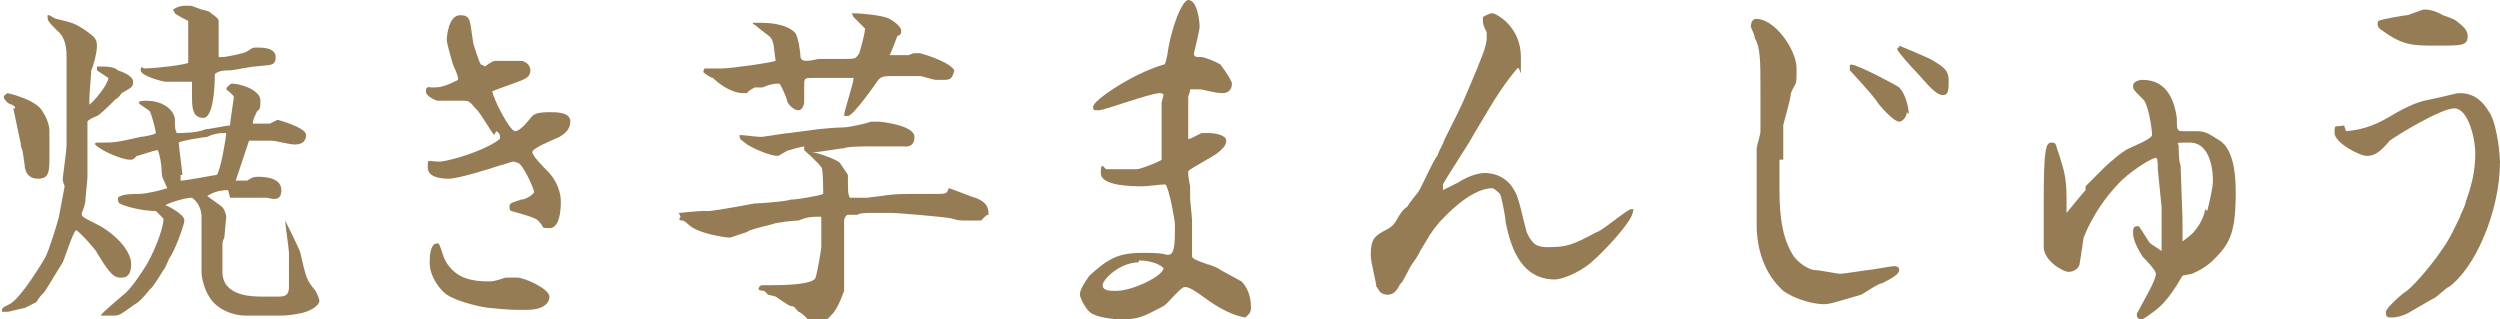
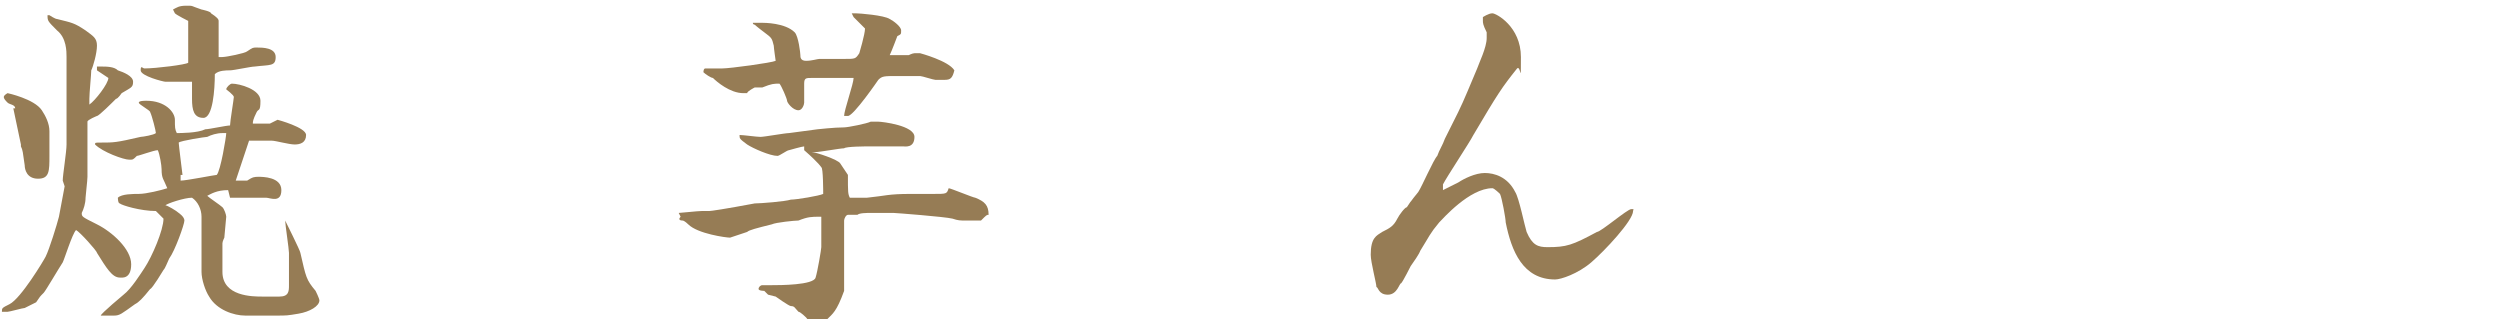
<svg xmlns="http://www.w3.org/2000/svg" id="_レイヤー_2" width="131.5" height="16.8" viewBox="0 0 131.5 16.8">
  <g id="_レイヤー_1-2">
    <path d="M3.3,9.5c0-.3.2-1.5.2-1.9v-1.5c0,0,0-.6,0-.7v-1.9s0-.5,0-.5c0-.3,0-1-.5-1.4-.5-.5-.5-.5-.5-.8,0,0,0,0,.1,0,0,0,.3.2.4.2.8.2.9.2,1.5.6.4.3.6.4.6.8s-.2,1.1-.3,1.3c0,.2-.1,1.2-.1,1.5s0,.2,0,.3c.3-.2,1-1.1,1-1.4l-.6-.4h0c0,0,0-.2,0-.2,0,0,.2,0,.2,0,.3,0,.7,0,.9.2.3.1.8.3.8.6s-.1.3-.6.6c0,0-.2.3-.3.3-.2.2-.9.9-1,.9,0,0-.5.2-.5.3,0,0,0,1.3,0,1.5,0,0,0,.3,0,.4,0,.4,0,.5,0,1,0,.2-.1,1-.1,1.1,0,.3-.1.6-.2.8,0,.2,0,.2.8.6.8.4,1.8,1.3,1.8,2.1s-.5.7-.6.7c-.4,0-.7-.5-1.2-1.3,0-.1-.9-1.1-1.1-1.2-.2.2-.6,1.5-.7,1.7-.2.3-.9,1.5-1,1.6-.2.2-.2.2-.4.5,0,0-.6.3-.6.3-.1,0-.8.2-.9.2s-.3,0-.3,0h0c0-.2,0-.2.4-.4.6-.3,1.8-2.3,1.9-2.5.2-.4.6-1.7.7-2.1l.3-1.6ZM.8,5.7c0-.2-.3-.2-.4-.3-.1-.1-.2-.2-.2-.3s.2-.2.2-.2c0,0,1.4.3,1.8.9.2.3.4.7.4,1.1s0,.6,0,.7c0,0,0,.3,0,.3,0,0,0,.3,0,.3,0,.8,0,1.2-.6,1.2s-.7-.5-.7-.7c-.1-.7-.1-.8-.2-1,0,0,0,0,0-.1l-.4-1.9ZM12,10c-.6,0-.9.2-1.1.3.1.1.7.5.8.6.1.1.2.4.2.5s-.1,1-.1,1.1c0,0-.1.2-.1.3,0,0,0,.4,0,.5s0,.2,0,.3c0,0,0,.3,0,.3,0,0,0,.3,0,.4,0,1.3,1.6,1.3,2.1,1.3s.7,0,.9,0c.5,0,.5-.3.5-.6s0-1.5,0-1.7-.2-1.5-.2-1.7h0c0,0,.8,1.6.8,1.7.3,1.3.3,1.4.8,2,0,0,.2.4.2.5,0,.3-.5.6-1.1.7-.6.1-.6.1-1.2.1h-1.6c-.6,0-1.5-.3-1.9-1-.2-.3-.4-.9-.4-1.3s0-2.5,0-2.9-.2-.8-.5-1c-.4,0-1.3.3-1.4.4.1,0,.6.3.7.4,0,0,.3.2.3.4,0,.2-.5,1.6-.8,2-.1.2-.2.5-.3.6,0,0-.6,1-.7,1-.4.5-.6.7-.8.8-.7.5-.8.6-1.1.6s-.5,0-.7,0h0c0-.1,1.2-1.1,1.2-1.1.4-.3.9-1.1,1.1-1.4.4-.6,1-2,1-2.6,0,0-.4-.4-.4-.4-.8,0-1.8-.3-1.9-.4-.1,0-.1-.3-.1-.3.2-.2.8-.2,1.1-.2.4,0,1.2-.2,1.5-.3-.2-.5-.3-.5-.3-1,0-.2-.1-.8-.2-1-.2,0-1,.3-1.1.3-.2.2-.2.2-.4.2-.3,0-1.4-.4-1.8-.8,0-.1,0-.1.3-.1.7,0,.8,0,2.1-.3.1,0,.7-.1.8-.2,0,0,0,0,0,0,0-.1-.2-.9-.3-1.1,0-.1-.6-.4-.6-.5s.3-.1.4-.1c1,0,1.5.6,1.5,1,0,.4,0,.5.1.7.2,0,1.1,0,1.5-.2.2,0,1.1-.2,1.3-.2,0-.2.2-1.4.2-1.5s-.4-.4-.4-.4c0-.1.2-.3.3-.3.4,0,1.5.3,1.5.9s-.1.4-.2.6c-.2.4-.2.5-.2.6.3,0,.7,0,.9,0,0,0,.4-.2.4-.2s1.5.4,1.5.8-.3.5-.6.5-1-.2-1.2-.2c-.3,0-.9,0-1,0,0,0-.1,0-.2,0-.1.3-.6,1.8-.7,2.1.2,0,.4,0,.6,0,.3-.2.4-.2.6-.2s1.2,0,1.2.7-.6.4-.8.4-.2,0-.2,0h-1.7ZM9.9,1.1c0,0-.6-.3-.7-.4,0,0,0,0-.1-.2.2-.1.3-.2.7-.2s.2,0,.8.2c0,0,.5.1.5.2.3.2.4.3.4.4s0,.3,0,.4,0,1.2,0,1.3,0,.2,0,.2c0,0,.2,0,.2,0,.2,0,1.2-.2,1.3-.3.3-.2.3-.2.5-.2.3,0,1,0,1,.5s-.3.4-1.1.5c-.2,0-1.1.2-1.3.2-.2,0-.6,0-.8.2,0,.8-.1,2.3-.6,2.3s-.6-.4-.6-1,0-.6,0-.9c0,0-.1,0-.2,0,0,0-.3,0-.4,0-.1,0-.7,0-.8,0s-1.3-.3-1.3-.6.1-.1.2-.1c.6,0,2.2-.2,2.3-.3,0-.6,0-1.6,0-2.2ZM9.5,9.2v.3c.3,0,1.8-.3,1.9-.3.2-.2.5-2,.5-2.2,0,0-.1,0-.2,0-.3,0-.6.1-.8.2-.1,0-1.4.2-1.5.3h0c0,.1.2,1.7.2,1.7Z" style="fill:#967c55;" />
-     <path d="M26,7.1c-.2-.2-.8-1.3-1-1.4-.3-.4-.4-.4-.6-.4-1,0-1.2,0-1.4,0,0,0-.6-.2-.6-.5s.2-.2.3-.2c.4,0,.6,0,1.4-.4,0-.3-.3-.8-.3-.9,0,0-.3-1-.3-1.2s.1-1.3.7-1.3.5.3.7,1.5c0,0,.3,1,.4,1.1,0,0,.1,0,.2.1.3-.2.4-.3.6-.3s1.1,0,1.3,0c.2,0,.5.2.5.5s-.2.4-.4.5c-.2.1-1.4.5-1.6.6,0,.3.9,2.1,1.2,2.1s.8-.7.9-.8c.2-.2.7-.2.9-.2.4,0,1.1,0,1.1.5s-.5.8-.8.9c-.2.1-1.2.5-1.2.7s.6.8.8,1c.4.4.7,1,.7,1.6s-.1,1.4-.6,1.4-.2,0-.6-.4c-.2-.2-1.1-.4-1.4-.5,0,0-.1,0-.1-.2,0-.2,0-.2.6-.4.2,0,.6-.2.7-.4-.1-.4-.6-1.4-.8-1.5,0,0-.2-.1-.3-.1s-.6.2-.7.2c-.6.2-2.2.7-2.7.7s-1.1-.1-1.1-.6,0-.3.6-.3c.5,0,2.5-.6,3.2-1.2,0-.2,0-.3-.2-.4ZM23,12.8c.1,0,.1,0,.3.6.1.4.5.9.9,1.1.5.3,1.3.3,1.5.3s.3,0,.9-.2c0,0,.6,0,.6,0,.4,0,1.7.6,1.7,1s-.4.7-1.2.7-.9,0-1.9-.1c-.3,0-1.7-.3-2.3-.7-.3-.2-.9-.9-.9-1.7s.2-1,.4-1Z" style="fill:#967c55;" />
    <path d="M35.7,11.2c.1,0,1-.1,1.2-.1s.3,0,.4,0,.8-.1,2.4-.4c.3,0,1.6-.1,1.9-.2.3,0,1.5-.2,1.7-.3,0-.1,0-1.4-.1-1.4,0,0-.1-.2-.9-.9,0,0,0-.1,0-.2-.1,0-.8.2-.8.2-.1,0-.5.3-.6.3-.4,0-1.3-.4-1.6-.6-.4-.3-.4-.3-.4-.5h0c.2,0,.9.1,1.1.1.2,0,1.3-.2,1.5-.2l1.5-.2s.9-.1,1.4-.1c.2,0,1.2-.2,1.4-.3.2,0,.2,0,.4,0,0,0,0,0,0,0,.2,0,1.9.2,1.9.8s-.5.5-.6.5h-1.5c0,0-.2,0-.3,0s-1.2,0-1.3.1c-.2,0-1.3.2-1.5.2,0,0-.2,0-.2,0,.2,0,1.4.4,1.5.6,0,0,.4.6.4.6,0,.9,0,1,.1,1.2.2,0,.3,0,.9,0,1-.1,1.1-.2,2.3-.2s1,0,1.2,0c.7,0,.7,0,.8-.3.1,0,1.3.5,1.4.5.5.2.7.4.7.9-.1,0-.1,0-.4.3,0,0-.7,0-.8,0-.3,0-.4,0-.7-.1-.4-.1-3-.3-3.1-.3-.2,0-1,0-1.2,0s-.6,0-.7.1c0,0-.4,0-.5,0-.1,0-.2.2-.2.3,0,.1,0,.7,0,.7s0,.2,0,.3,0,.1,0,.2c0,.3,0,.8,0,1v1.5c-.4,1.1-.6,1.2-.9,1.5-.3.3-.3.3-.5.3s-.3,0-.6-.4c0,0-.3-.3-.4-.3-.2-.2-.2-.3-.4-.3-.1,0-.8-.5-.8-.5,0,0-.4-.1-.4-.1,0,0-.1-.1-.2-.2,0,0-.3,0-.3-.1h0c0-.1.1-.2.2-.2s.4,0,.5,0c.4,0,2.2,0,2.3-.4.1-.3.3-1.5.3-1.6,0-.1,0-1.1,0-1.2,0-.1,0-.3,0-.4,0,0-.1,0-.1,0-.4,0-.6,0-1.1.2-.2,0-1.2.1-1.4.2-.8.2-1.2.3-1.3.4,0,0-.9.3-.9.3-.2,0-1.7-.2-2.2-.7,0,0-.2-.2-.3-.2-.2,0-.2-.1-.1-.2h0ZM44.8.7c0,0,.2,0,.2,0,.2,0,1.5.1,1.8.3.2.1.6.4.6.6s0,.2-.2.3c0,0-.3.8-.4,1,0,0,.1,0,.2,0s.4,0,.5,0h.3s.2-.1.3-.1c0,0,.3,0,.3,0,0,0,1.5.4,1.8.9-.1.4-.2.5-.5.5s-.4,0-.5,0c-.1,0-.7-.2-.8-.2-.3,0-.9,0-1.2,0-.7,0-.8,0-1,.2,0,0-1.3,1.9-1.6,1.9s-.2,0-.2,0c0-.3.5-1.7.5-2-.1,0-.3,0-1.7,0,0,0-.4,0-.5,0-.3,0-.4,0-.4.3s0,.9,0,1-.1.4-.3.4c-.3,0-.6-.4-.6-.5,0-.1-.3-.8-.4-.9-.3,0-.4,0-.9.2,0,0-.4,0-.4,0,0,0-.4.2-.4.3,0,0,0,0-.2,0-.7,0-1.4-.6-1.6-.8-.1,0-.4-.2-.5-.3,0,0,0-.2.1-.2s.1,0,.3,0c.3,0,.4,0,.6,0,.4,0,2.6-.3,2.8-.4,0,0-.1-.7-.1-.8-.1-.4-.1-.4-.5-.7,0,0-.4-.3-.5-.4,0,0-.1,0-.1-.1s0,0,0,0c0,0,.4,0,.5,0s1.2,0,1.7.5c.2.2.3,1.1.3,1.2s0,.3.3.3.6-.1.7-.1c.3,0,1,0,1.3,0,.6,0,.6,0,.8-.3,0,0,.3-1,.3-1.3-.1-.1-.5-.5-.6-.6h0Z" style="fill:#967c55;" />
-     <path d="M61.2,5c0,0,0-.1-.2-.1-.5,0-2.9.9-3.2.9s-.3,0-.3-.2c0-.3,2-1.7,3.7-2.2.1,0,.1-.1.2-.5.2-1.5.8-2.9,1.1-2.9.5,0,.6,1.2.6,1.4s-.3,1.4-.3,1.4c0,.2.1.2.4.2.1,0,.7.2,1,.4,0,0,.6.8.6,1s-.1.5-.5.5-1-.2-1.2-.2c-.2,0-.3,0-.5,0,0,.2-.1.3-.1.4s0,.4,0,.4c0,.1,0,.6,0,.8,0,.3,0,.7,0,1,0,0,.1,0,.1,0,0,0,.6-.3.6-.3.2,0,.3,0,.4,0,.3,0,.9.1.9.4s-.3.5-.4.6c-.2.2-1.4.8-1.6,1h0c0,.2,0,.3.1.8,0,0,0,.5,0,.6,0,.2.1,1,.1,1.2s0,1,0,1.1,0,.6,0,.7c0,.2,0,.2.8.5.1,0,.6.2.7.3,0,0,1.1.6,1.1.6.5.5.5,1.2.5,1.4,0,.3-.2.4-.3.5-.6-.1-1.2-.4-1.8-.8-1.1-.8-1.2-.8-1.4-.8s-.9.9-1.1,1c-.8.4-1.2.7-2.1.7s-1.6-.2-1.8-.4c-.3-.3-.5-.8-.5-.9,0-.3.3-.7.5-1,1-.9,1.5-1.2,2.8-1.2s1.1.1,1.3.1.4,0,.4-1.2,0-.2,0-.4c0-.2-.3-1.9-.5-2.1-.3,0-.9.1-1.2.1-.5,0-2.2,0-2.2-.7s.2-.2.3-.2c.7,0,.7,0,1.1,0,0,0,.4,0,.5,0,.2,0,1.2-.4,1.3-.5,0,0,0-.1,0-.7v-2.3ZM59.9,13.8c-1,0-1.9.9-1.9,1.2s.4.3.7.3c.9,0,2.5-.8,2.5-1.2-.3-.3-.9-.4-1.3-.4Z" style="fill:#967c55;" />
    <path d="M74.1,10.9c0-.2.1-.3.5-.8.2-.3.8-1.7,1-1.9.1-.3.3-.6.4-.9l.7-1.4c.3-.6.7-1.6,1-2.3.1-.3.5-1.1.5-1.6s0-.2,0-.3c-.2-.4-.2-.5-.2-.6,0,0,0,0,0-.2,0,0,.3-.2.5-.2s1.5.7,1.5,2.3,0,.4-.2.6c-.8,1-1,1.3-2.3,3.5-.2.4-1.4,2.2-1.6,2.6v.3c0,0,.6-.3.8-.4.3-.2.9-.5,1.4-.5s1.2.2,1.6,1c.2.3.5,1.8.6,2.1.3.7.6.8,1.1.8,1,0,1.3-.1,2.6-.8.2,0,1.6-1.2,1.8-1.2s.1,0,.1.1c0,.5-1.5,2.1-2.2,2.7-.7.6-1.6.9-1.9.9-1.7,0-2.3-1.5-2.6-3,0-.2-.2-1.3-.3-1.5,0,0-.3-.3-.4-.3-1.2,0-2.6,1.6-2.8,1.8-.5.6-.5.7-1,1.5,0,0,0,.1-.5.8,0,0-.4.8-.5.9-.1,0-.2.6-.7.6s-.5-.4-.6-.4c0-.2-.3-1.3-.3-1.7,0-.9.3-1,.6-1.2.4-.2.6-.3.8-.7.1-.2.4-.6.5-.6l.2-.3Z" style="fill:#967c55;" />
-     <path d="M93.6,8.4c0,.4,0,1,0,1.4,0,.9,0,2.5.7,3.6.1.2.6.7,1.1.8.3,0,1.2.2,1.4.2s1.4-.2,1.5-.2c.1,0,1.2-.2,1.3-.2.1,0,.3,0,.3.2s-.3.4-.9.7c-.2,0-.9.5-1.1.6-1.4.4-1.6.5-2,.5s-1.4-.2-2.1-.7c-1-.9-1.4-2.2-1.4-3.5s0-1.9,0-2.2v-1.8c0-.1.2-.7.2-.9v-1c0-.4,0-1.1,0-1.1,0-1.6,0-2.3-.3-2.8,0-.2-.2-.5-.2-.6s0-.3.2-.4c1-.1,2.2,1.6,2.2,2.6s0,.6-.3,1.3c0,.3-.4,1.6-.4,1.7v1.8ZM100.3,5.9c0,.2-.2.5-.4.5-.3,0-1.1-.9-1.2-1.1-.2-.3-1.3-1.5-1.4-1.6,0,0,0-.1,0-.2s0-.1.1-.1c.3,0,2.4,1.1,2.5,1.2.3.3.5,1,.5,1.4ZM99.9,2.4c0,0,1.7.7,1.8.8.5.3.8.5.8,1s0,.8-.3.8-.6-.3-1.3-1.1c-.3-.3-1.1-1.2-1.1-1.3s0-.1.1-.1Z" style="fill:#967c55;" />
-     <path d="M109.7,9.8l1-1c.2-.2,1-.9,1.3-1,.2-.1,1.2-.5,1.2-.7,0-.3-.2-1.7-.5-1.9-.5-.5-.5-.5-.5-.7s.3-.3.5-.3c1.4,0,1.7,1.3,1.8,2,0,.6,0,.7.3.7s.5,0,.5,0c.6,0,.7,0,1.3.4.4.2,1,.7,1,2.8s-.3,2.7-1.1,3.5c-.2.2-.5.5-1.2.8,0,0-.5.1-.5.1,0,0-.3.5-.3.5-.7,1.1-1.1,1.3-1.5,1.6-.3.2-.3.2-.4.2-.1,0-.2-.1-.2-.2s0,0,0-.1l.7-1.3c.1-.2.3-.6.3-.8s-.6-.8-.7-.9c-.5-.8-.5-1.1-.5-1.3,0-.3.1-.3.3-.3.1.1.5.8.6.9,0,0,.6.4.6.4s0-.2,0-.3v-1.5c0,0,0-.5,0-.5l-.2-2c0-.3,0-.6-.1-.6-.2,0-1.4.7-2.1,1.5-1.2,1.3-1.7,2.7-1.7,2.7l-.2,1.3c0,.3-.3.5-.6.5s-1.3-.6-1.3-1.3c0,0,0-1,0-1.1,0-.2,0-1.1,0-1.3,0-2.7.1-3.1.4-3.1s.2.1.4.6c.2.7.4,1.1.4,2.3s0,.8,0,.8c0,0,.9-1.1,1-1.2ZM116.1,11.1c.1-.4.3-1.2.3-1.6,0-.9-.3-2-1.2-2s-.6,0-.6.2,0,.8.1,1c0,.3.1,2.6.1,2.8s0,.8,0,1c0,0,0,.2,0,.2s.4-.3.5-.4c.2-.2.6-.7.7-1.3Z" style="fill:#967c55;" />
-     <path d="M123.4,6.9c1.1-.1,1.7-.4,2.7-1,.9-.5,1.4-.6,1.4-.6,1.5-.3,1.6-.4,1.9-.4,1,0,1.4.8,1.6,1.1.4.8.5,2.3.5,2.5,0,2.6-1.3,5.6-2.7,6.6-.1,0-.7.6-.8.6-.2.1-1.2.7-1.4.8-.2.1-.5.2-.8.2s-.3-.1-.3-.3.9-1,1.1-1.1c.5-.4,1.4-1.5,1.8-2.1.5-.7.6-1,1-1.8,0-.1.3-.6.3-.8.3-.8.5-1.6.5-2.5s-.4-2.4-1.1-2.4-3,1.4-3.4,1.7c-.5.6-.8.8-1.2.8s-1.7-.7-1.7-1.2,0-.3.5-.4ZM126.6.8c.1,0,.8-.3.9-.3s.5,0,1,.3c0,0,.6.2.7.3.4.3.6.5.6.8,0,.5-.3.5-1.6.5s-1.8,0-2.9-.8c-.2-.1-.3-.3-.2-.5.2-.1,1.4-.3,1.5-.3Z" style="fill:#967c55;" />
  </g>
</svg>